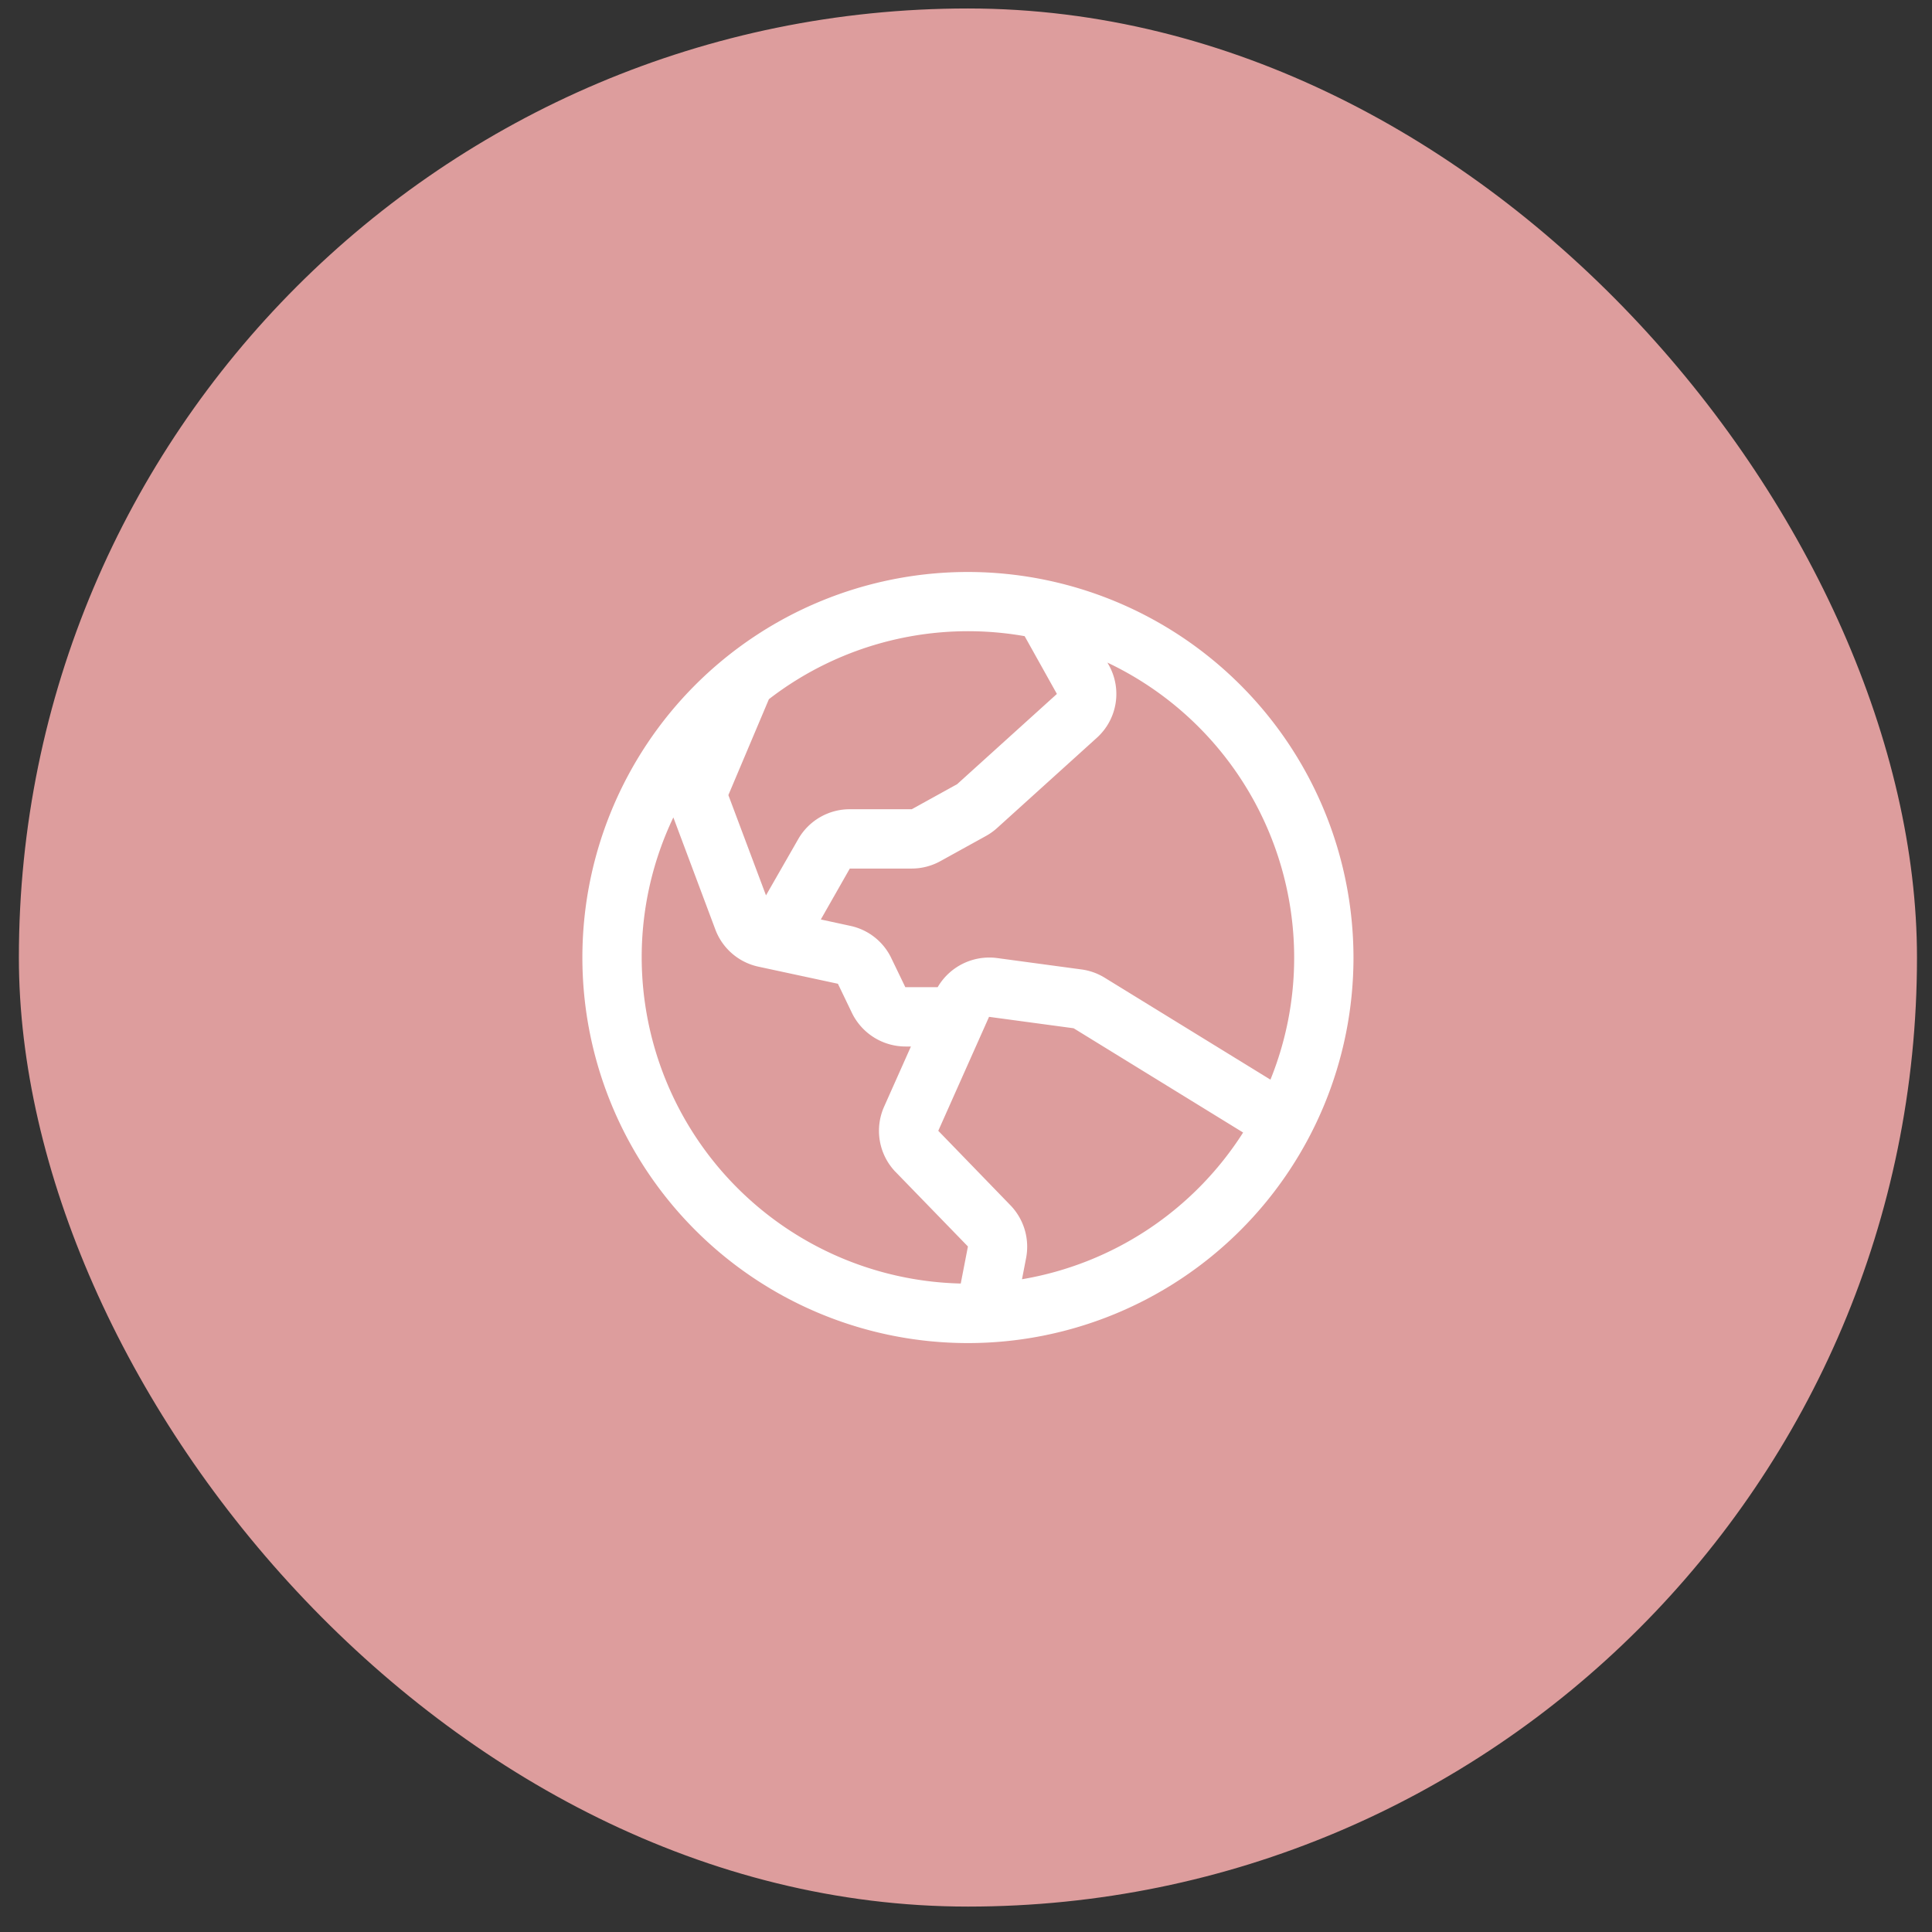
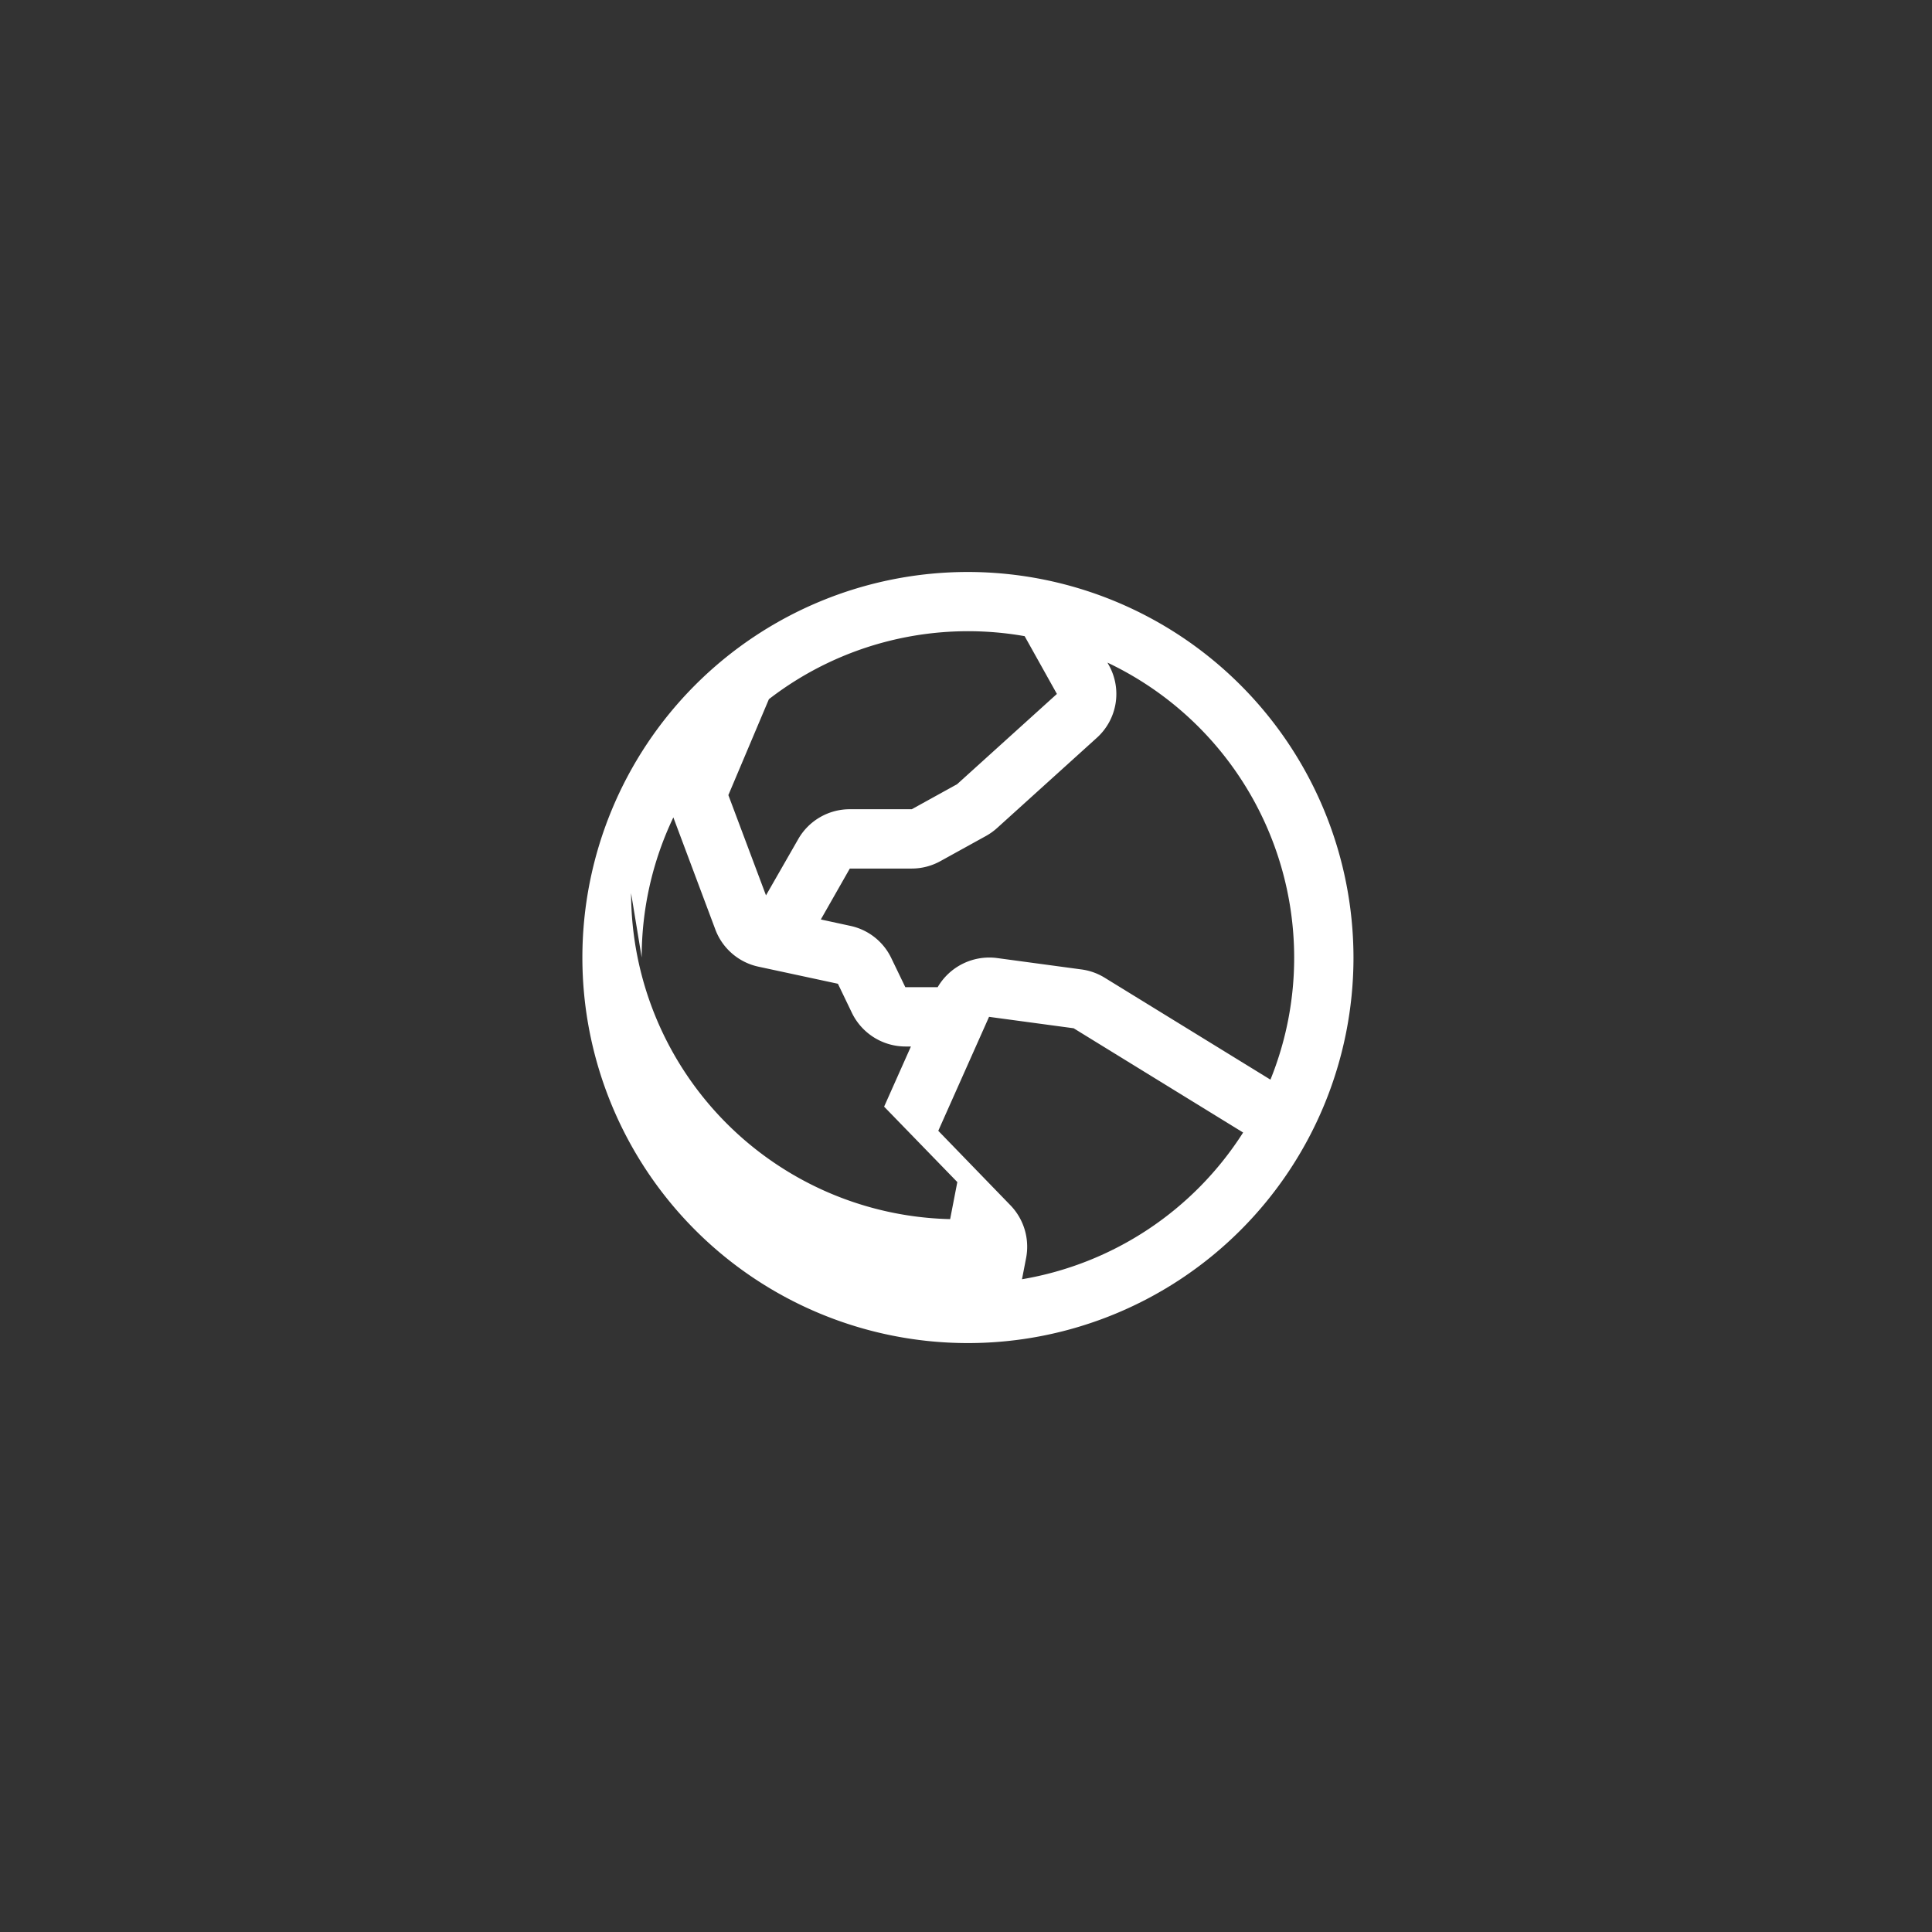
<svg xmlns="http://www.w3.org/2000/svg" width="57" height="57" fill="none">
  <rect width="100%" height="100%" fill="#333333" stroke="none" />
-   <rect width="56" height="56" x=".557" y=".25" fill="#DD9D9D" rx="28" />
-   <path fill="#fff" d="M28.557 16.875A11.375 11.375 0 1 0 39.932 28.25a11.387 11.387 0 0 0-11.375-11.375Zm9.625 11.375a9.582 9.582 0 0 1-.7 3.603l-4.89-3.007a1.74 1.74 0 0 0-.682-.244l-2.496-.337a1.763 1.763 0 0 0-1.75.86h-.954l-.415-.86a1.74 1.74 0 0 0-1.203-.948l-.875-.19.855-1.502H26.9c.295 0 .586-.076.845-.219l1.34-.74c.118-.065.228-.143.328-.233l2.943-2.662a1.742 1.742 0 0 0 .357-2.15l-.04-.072a9.637 9.637 0 0 1 5.509 8.701Zm-7.95-9.478.95 1.701-2.944 2.663-1.338.739h-1.828a1.75 1.75 0 0 0-1.518.875l-.955 1.666-1.11-2.958 1.196-2.83a9.611 9.611 0 0 1 7.547-1.859v.003Zm-11.3 9.478a9.575 9.575 0 0 1 .934-4.134l1.24 3.31a1.75 1.75 0 0 0 1.271 1.094l2.344.504.417.867a1.76 1.76 0 0 0 1.575.984h.162l-.791 1.775a1.75 1.75 0 0 0 .313 1.9l.015.015 2.145 2.21-.212 1.093a9.637 9.637 0 0 1-9.413-9.618Zm11.22 9.492.123-.636a1.76 1.76 0 0 0-.453-1.535l-2.14-2.209L29.18 30l2.496.337 5 3.076a9.643 9.643 0 0 1-6.525 4.329Z" />
+   <path fill="#fff" d="M28.557 16.875A11.375 11.375 0 1 0 39.932 28.25a11.387 11.387 0 0 0-11.375-11.375Zm9.625 11.375a9.582 9.582 0 0 1-.7 3.603l-4.89-3.007a1.74 1.74 0 0 0-.682-.244l-2.496-.337a1.763 1.763 0 0 0-1.75.86h-.954l-.415-.86a1.74 1.74 0 0 0-1.203-.948l-.875-.19.855-1.502H26.9c.295 0 .586-.076.845-.219l1.34-.74c.118-.065.228-.143.328-.233l2.943-2.662a1.742 1.742 0 0 0 .357-2.15l-.04-.072a9.637 9.637 0 0 1 5.509 8.701Zm-7.95-9.478.95 1.701-2.944 2.663-1.338.739h-1.828a1.75 1.75 0 0 0-1.518.875l-.955 1.666-1.11-2.958 1.196-2.83a9.611 9.611 0 0 1 7.547-1.859v.003Zm-11.3 9.478a9.575 9.575 0 0 1 .934-4.134l1.24 3.31a1.75 1.75 0 0 0 1.271 1.094l2.344.504.417.867a1.76 1.76 0 0 0 1.575.984h.162l-.791 1.775l.015.015 2.145 2.21-.212 1.093a9.637 9.637 0 0 1-9.413-9.618Zm11.22 9.492.123-.636a1.76 1.76 0 0 0-.453-1.535l-2.14-2.209L29.18 30l2.496.337 5 3.076a9.643 9.643 0 0 1-6.525 4.329Z" />
</svg>